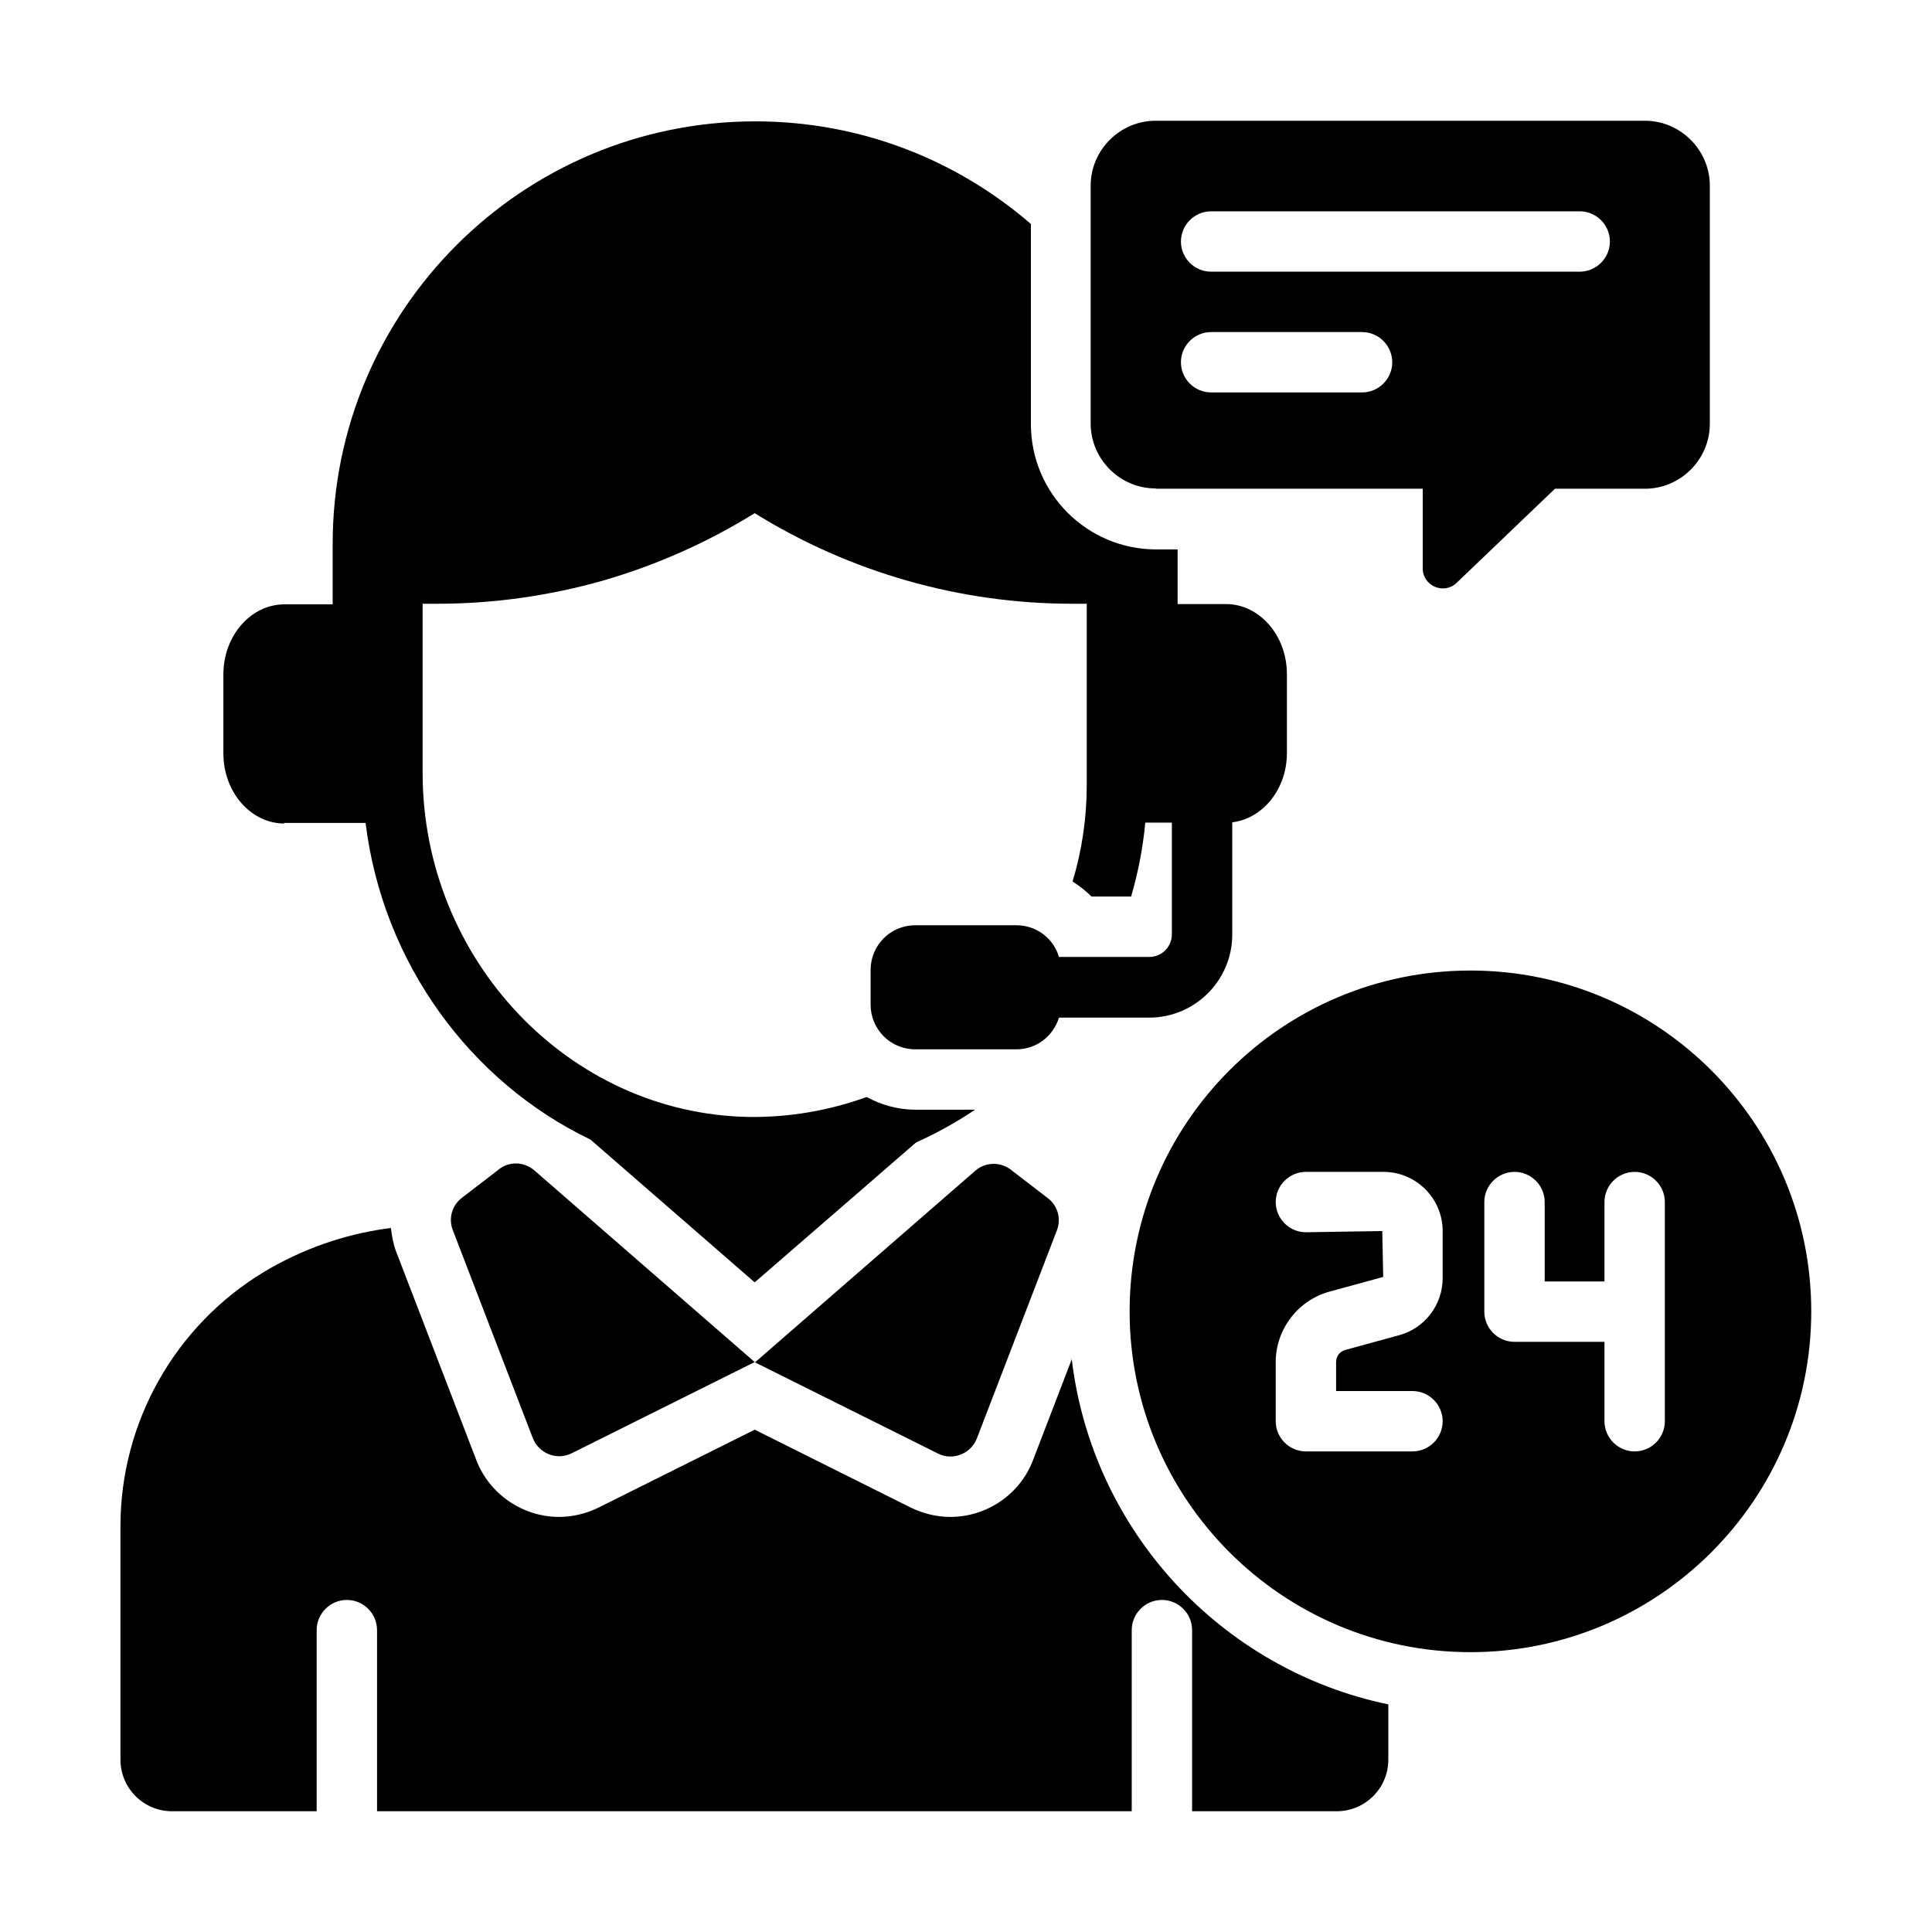
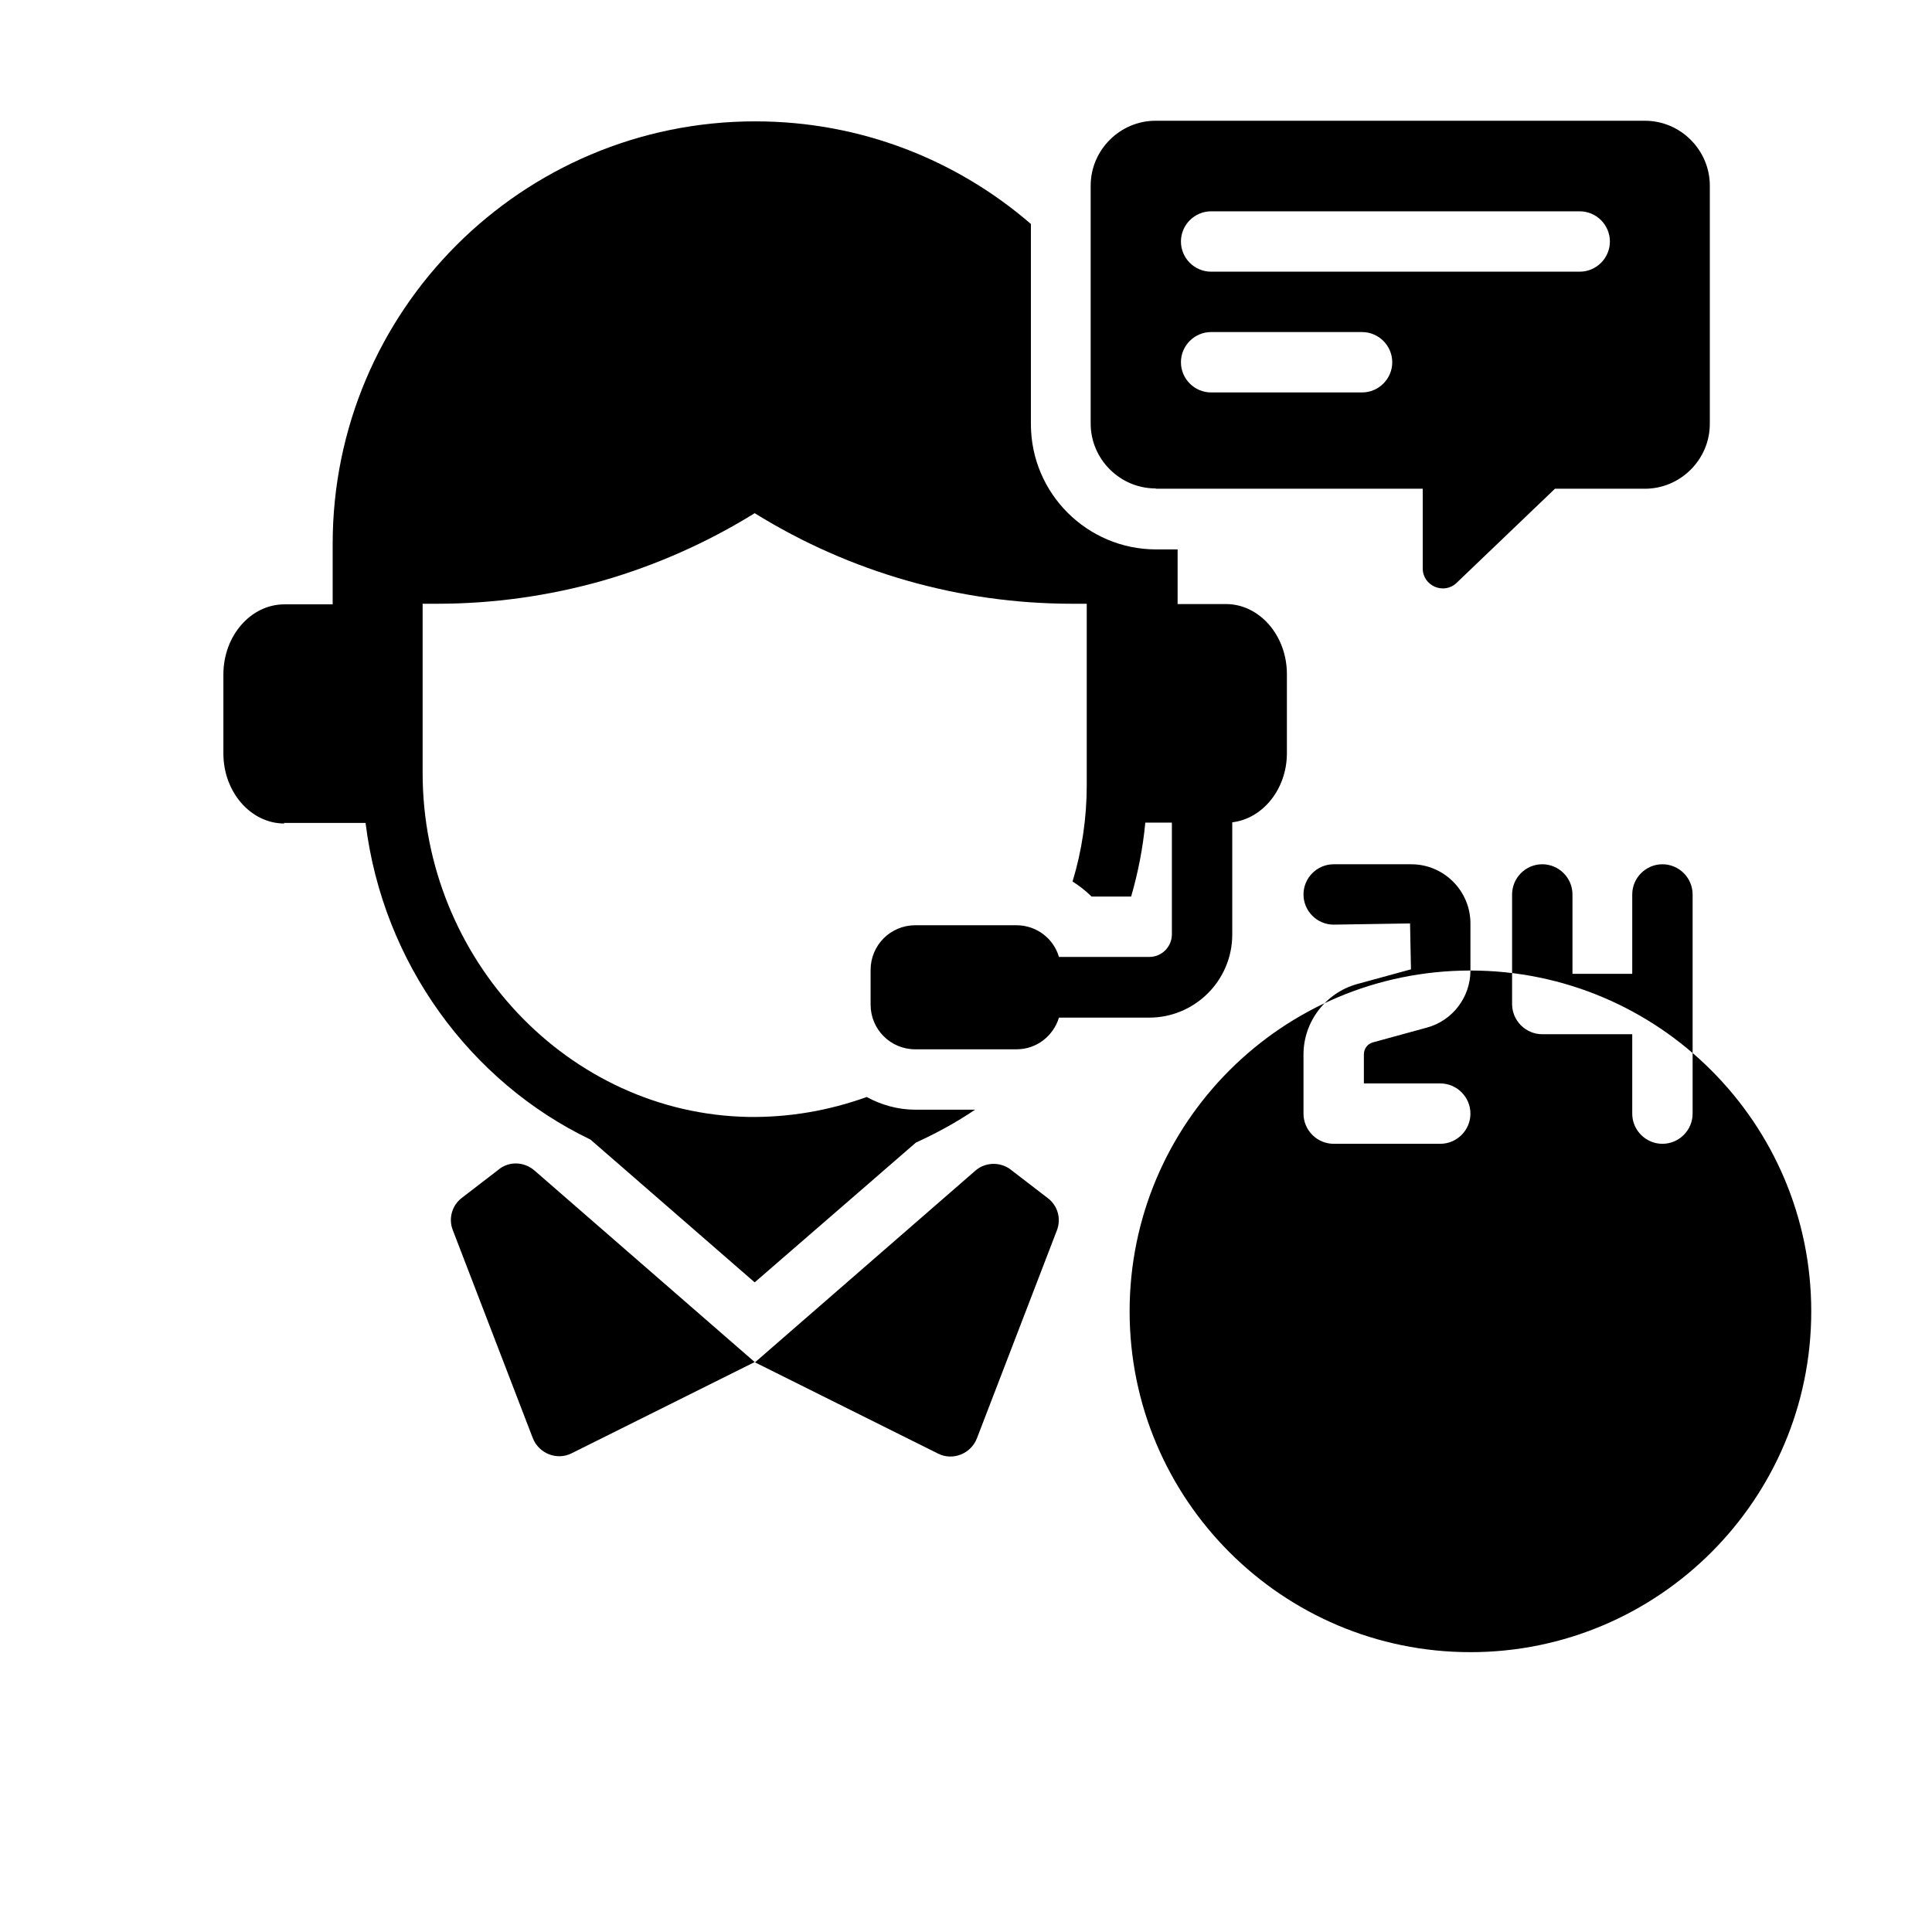
<svg xmlns="http://www.w3.org/2000/svg" id="Glyph" viewBox="0 0 64 64">
  <path d="m33.49 38.75c-.35-.27-.85-.26-1.18.03l-7.3 6.35 6.06 3.02c.49.25 1.09.01 1.29-.5l2.65-6.89c.15-.39.03-.82-.3-1.07l-1.21-.93z" />
  <path d="m16.51 38.75-1.21.93c-.33.25-.45.69-.3 1.07l2.65 6.89c.2.51.8.75 1.29.5l6.06-3.02-7.3-6.35c-.34-.29-.83-.31-1.18-.03z" />
  <path d="m38.29 16.19h8.84v2.64c0 .58.7.88 1.12.48l3.26-3.12h2.98c1.18 0 2.15-.97 2.15-2.15v-7.89c0-1.18-.97-2.15-2.15-2.15h-16.21c-1.18 0-2.15.97-2.15 2.15v7.88c0 1.18.97 2.15 2.15 2.15zm1.83-9.19h12.21c.55 0 1 .45 1 1s-.45 1-1 1h-12.21c-.55 0-1-.45-1-1s.45-1 1-1zm0 4h5c.55 0 1 .45 1 1s-.45 1-1 1h-5c-.55 0-1-.45-1-1s.45-1 1-1z" />
-   <path d="m35.51 45.01-1.29 3.36c-.43 1.13-1.53 1.88-2.74 1.88-.45 0-.9-.11-1.31-.31l-5.17-2.58-5.17 2.58c-.41.2-.86.31-1.31.31-1.21 0-2.31-.76-2.74-1.88l-2.65-6.89c-.1-.26-.15-.53-.18-.8l-.16.02c-1.43.2-2.8.69-4.04 1.43-2.95 1.78-4.76 4.98-4.76 8.43v7.73c0 .94.76 1.71 1.71 1.71h4.79v-6c0-.55.45-1 1-1s1 .45 1 1v6h25v-6c0-.55.45-1 1-1s1 .45 1 1v6h4.79c.94 0 1.71-.76 1.71-1.71v-1.83c-5.54-1.15-9.82-5.76-10.49-11.46z" />
-   <path d="m48.71 32.15c-6.24 0-11.29 5.06-11.29 11.29s5.06 11.29 11.29 11.29 11.29-5.06 11.29-11.29-5.06-11.29-11.29-11.29zm-.92 10.19c0 .88-.59 1.66-1.44 1.89l-1.79.49c-.18.05-.3.21-.3.4v.96h2.53c.55 0 1 .45 1 1s-.45 1-1 1h-3.53c-.55 0-1-.45-1-1v-1.96c0-1.08.73-2.04 1.77-2.33l1.79-.49-.03-1.52-2.53.04c-.55 0-1-.45-1-1s.45-1 1-1h2.57c1.08 0 1.96.88 1.96 1.96zm7.36 4.74c0 .55-.45 1-1 1s-1-.45-1-1v-2.63h-2.98c-.55 0-1-.45-1-1v-3.63c0-.55.45-1 1-1s1 .45 1 1v2.63h1.98v-2.63c0-.55.45-1 1-1s1 .45 1 1v7.27z" />
+   <path d="m48.71 32.15c-6.24 0-11.29 5.06-11.29 11.29s5.06 11.29 11.29 11.29 11.29-5.06 11.29-11.29-5.06-11.29-11.29-11.29zc0 .88-.59 1.66-1.44 1.89l-1.79.49c-.18.05-.3.21-.3.4v.96h2.53c.55 0 1 .45 1 1s-.45 1-1 1h-3.53c-.55 0-1-.45-1-1v-1.96c0-1.08.73-2.04 1.77-2.33l1.79-.49-.03-1.52-2.53.04c-.55 0-1-.45-1-1s.45-1 1-1h2.57c1.08 0 1.96.88 1.96 1.96zm7.36 4.74c0 .55-.45 1-1 1s-1-.45-1-1v-2.63h-2.98c-.55 0-1-.45-1-1v-3.63c0-.55.45-1 1-1s1 .45 1 1v2.63h1.98v-2.63c0-.55.45-1 1-1s1 .45 1 1v7.27z" />
  <path d="m9.4 27.26h2.71c.57 4.64 3.47 8.58 7.45 10.49l5.44 4.73 5.34-4.63c.68-.31 1.34-.67 1.96-1.09h-1.3s-.67 0-.67 0 0 0-.01 0c-.58 0-1.13-.16-1.61-.42-1.25.45-2.57.68-3.92.66-5.95-.11-10.79-5.22-10.79-11.4v-5.6h.48c1.86 0 3.7-.26 5.47-.76 1.77-.51 3.47-1.26 5.05-2.24 3.16 1.96 6.8 3 10.52 3h.48v6c0 1.1-.16 2.18-.47 3.2.23.15.44.31.63.5h1.31c.23-.79.39-1.61.47-2.45h.88v3.7c0 .41-.33.75-.75.75h-2.99c-.18-.61-.74-1.05-1.41-1.05h-3.35c-.82 0-1.48.66-1.48 1.48v1.15c0 .82.66 1.48 1.48 1.48h3.35c.67 0 1.22-.44 1.41-1.05h2.99c1.51 0 2.75-1.23 2.75-2.75v-3.72c1.01-.12 1.81-1.1 1.81-2.29v-2.62c0-1.28-.91-2.32-2.02-2.32h-1.6v-1.81h-.71c-2.29 0-4.15-1.86-4.15-4.15v-6.63c-2.45-2.12-5.64-3.4-9.13-3.4-7.73 0-14 6.27-14 14v2h-1.6c-1.11 0-2.02 1.04-2.02 2.32v2.62c0 1.28.91 2.32 2.02 2.32z" />
</svg>